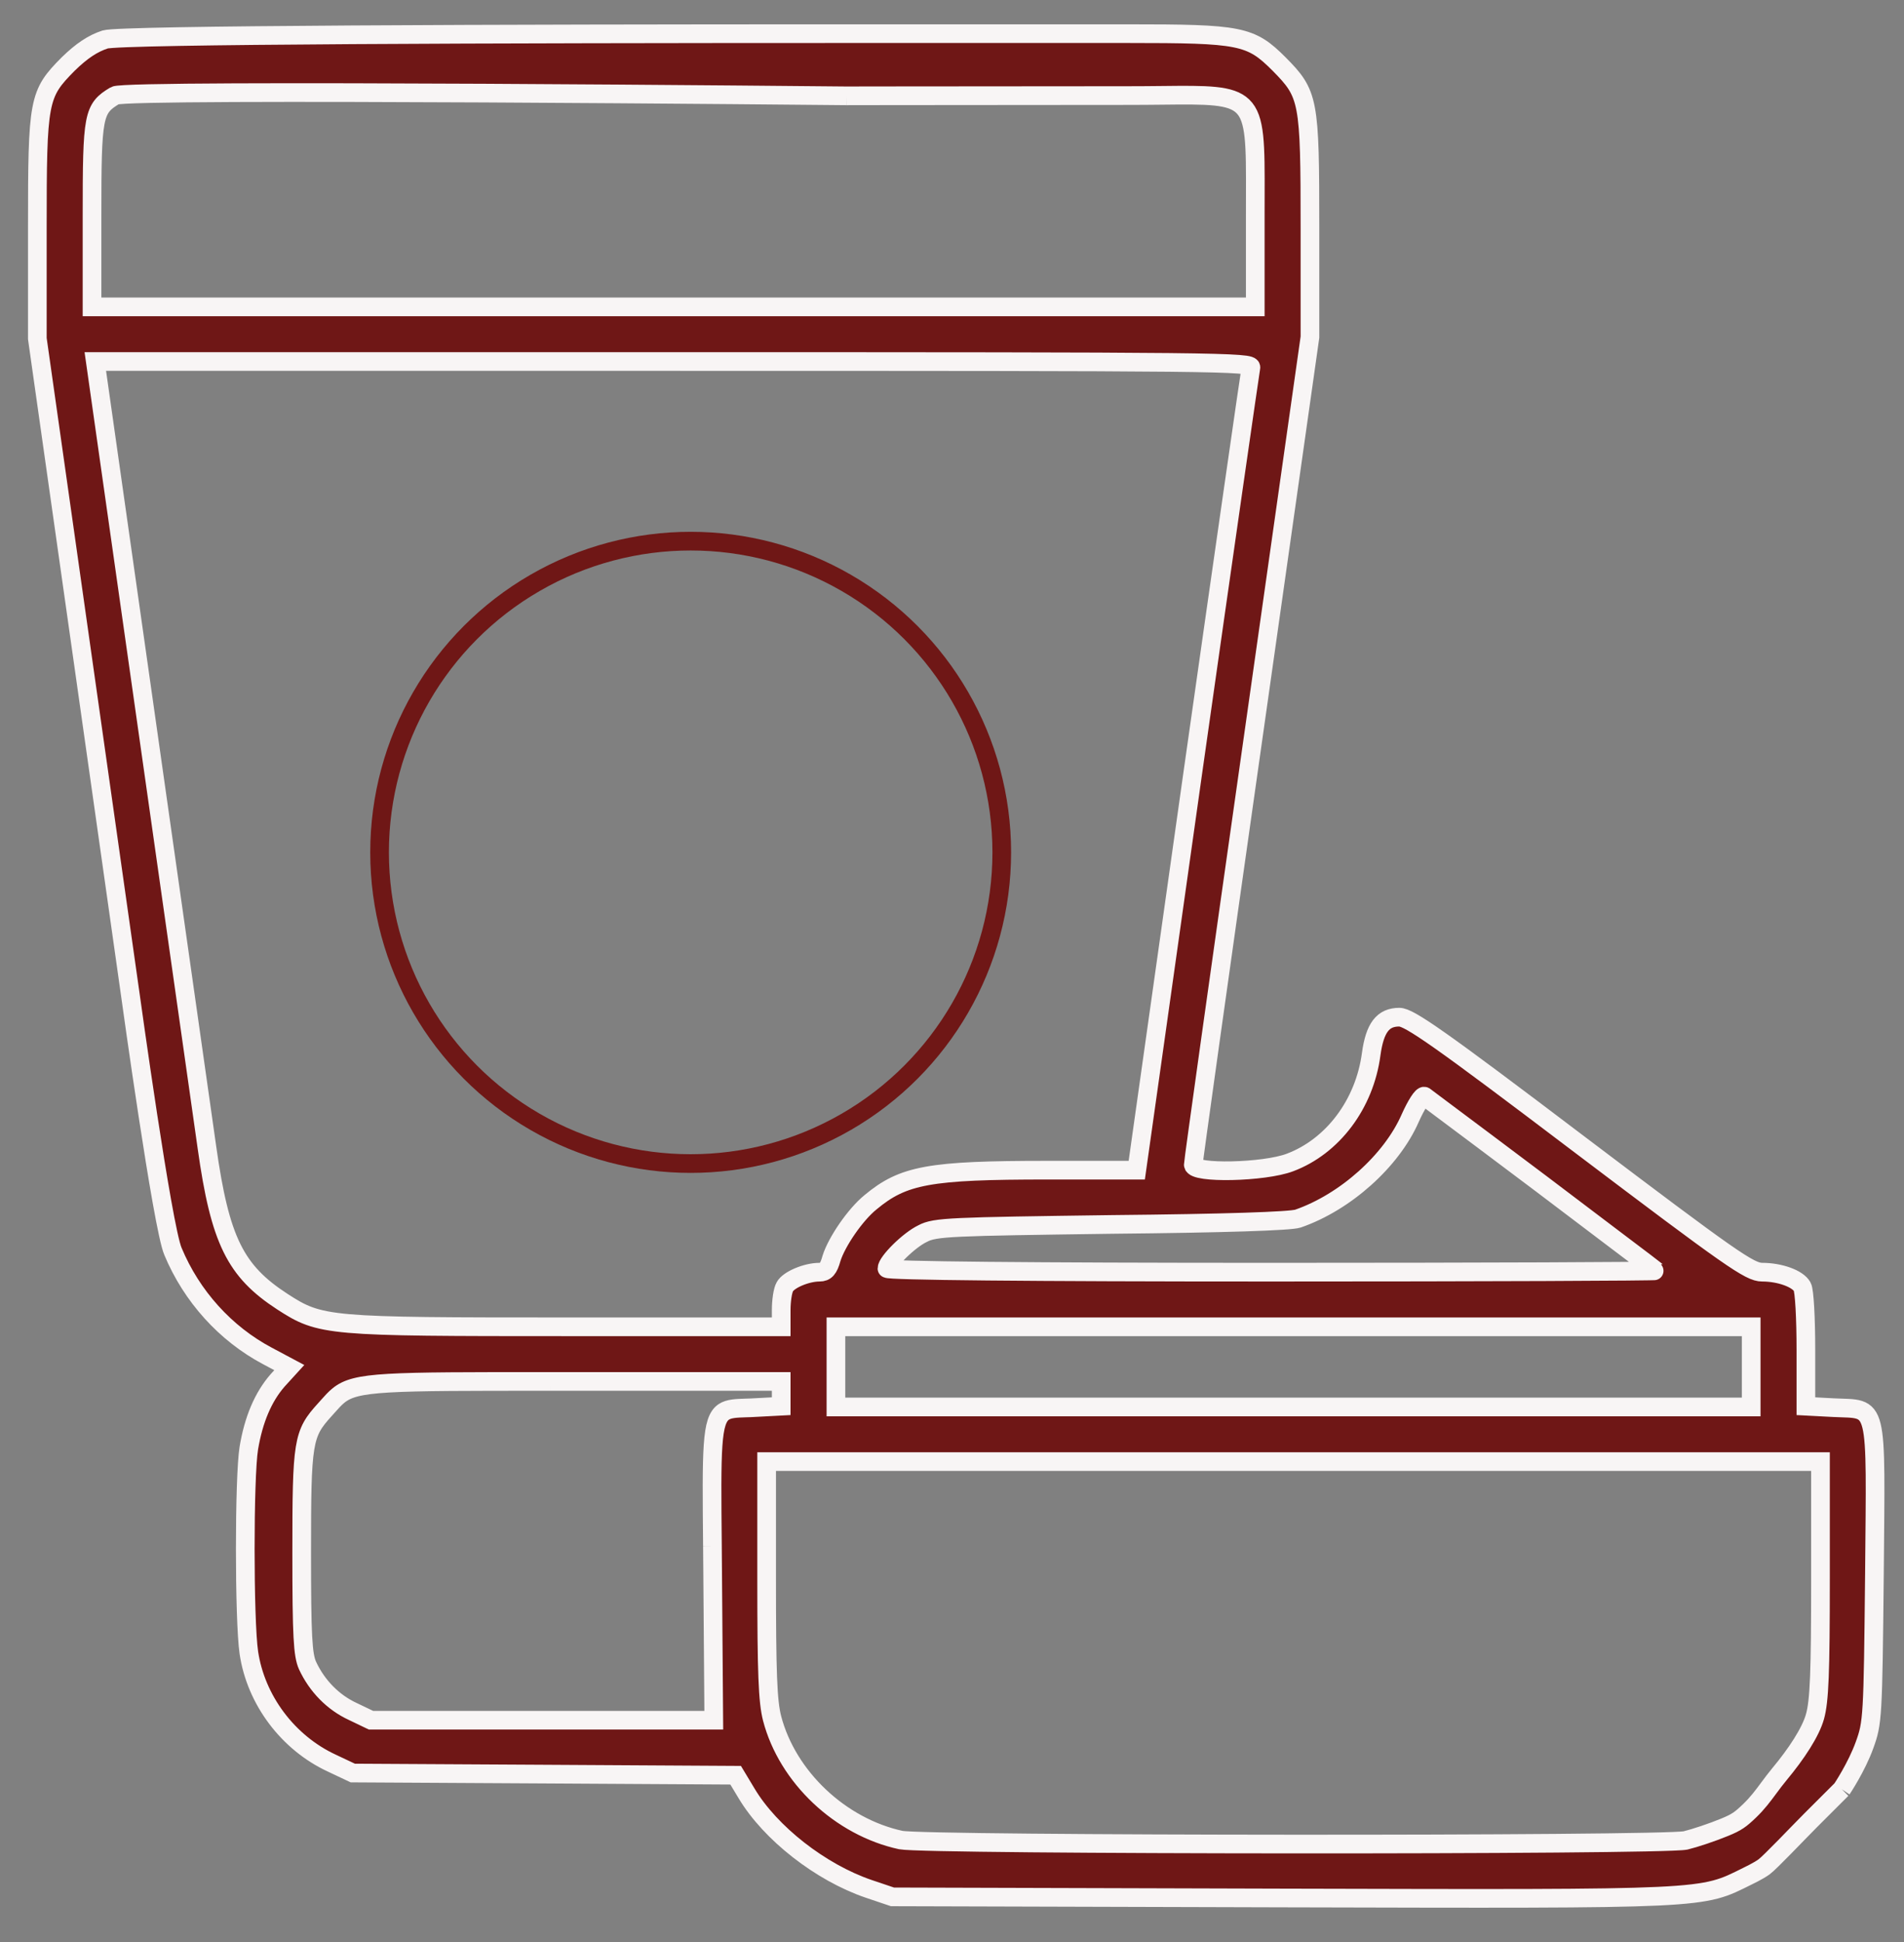
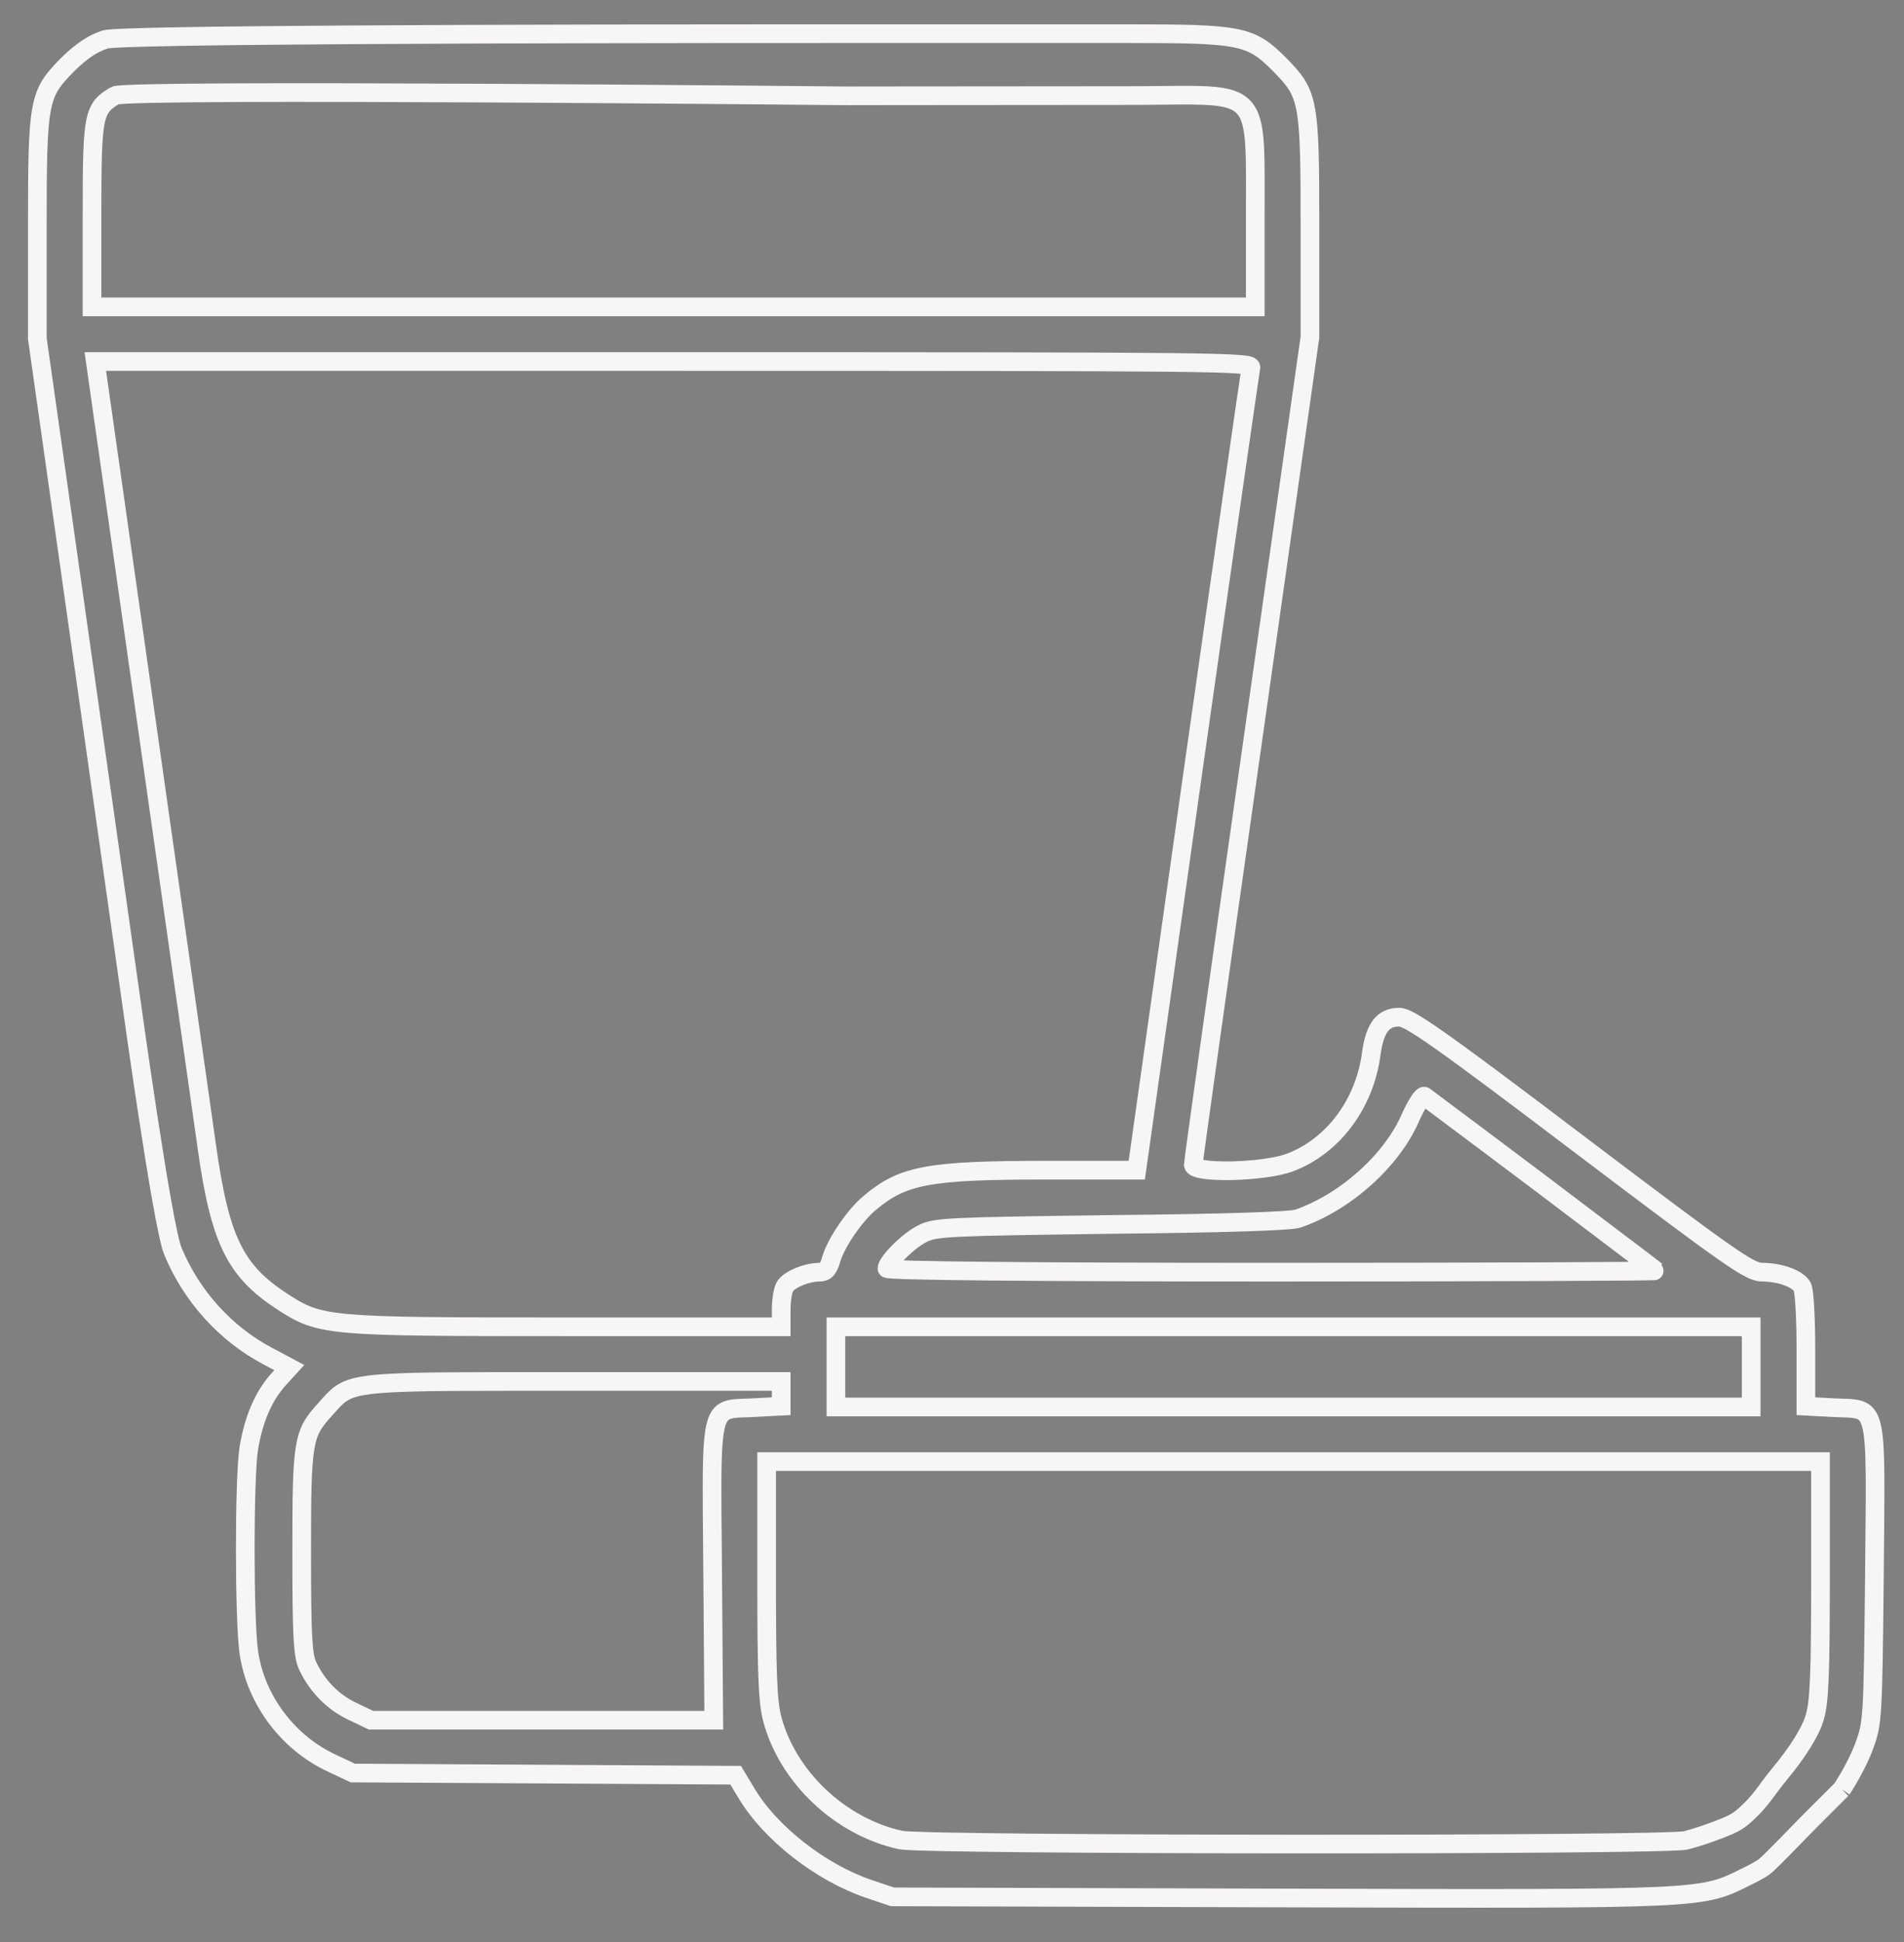
<svg xmlns="http://www.w3.org/2000/svg" width="51" height="52" viewBox="0 0 51 52" fill="none">
  <rect x="0" y="0" width="51" height="52" fill="#808080" stroke="none" />
  <path fill-rule="evenodd" clip-rule="evenodd" d="M23.231 2.565C23.429 2.565 23.67 2.565 23.944 2.564L23.965 2.564C23.683 2.565 23.434 2.565 23.231 2.565Z" fill="#6F1716" />
-   <path fill-rule="evenodd" clip-rule="evenodd" d="M2.817 1.057C2.485 1.165 2.192 1.36 1.83 1.711C1.029 2.52 1 2.657 1 6.12V9.065L3.5 26.698C3.5 26.698 4.35 32.854 4.633 33.508C5.132 34.708 6.04 35.712 7.163 36.307L7.749 36.619L7.437 36.961C7.046 37.409 6.792 38.014 6.665 38.775C6.538 39.555 6.538 43.369 6.665 44.247C6.851 45.515 7.71 46.666 8.892 47.212L9.449 47.475L14.577 47.504L19.705 47.534L19.998 48.021C20.633 49.084 21.98 50.138 23.27 50.577L23.905 50.791L34.326 50.821C45.842 50.85 45.549 50.86 46.809 50.236C46.809 50.236 47.09 50.104 47.25 49.989C47.41 49.874 48.175 49.066 48.5 48.741L49.333 47.909C49.333 47.909 49.73 47.319 49.944 46.724C50.159 46.129 50.169 45.993 50.208 42.15C50.247 37.439 50.325 37.751 49.114 37.692L48.372 37.653V36.141C48.372 35.312 48.333 34.551 48.274 34.454C48.157 34.239 47.678 34.064 47.2 34.064C46.868 34.064 46.379 33.722 42.316 30.65C38.546 27.792 37.745 27.236 37.481 27.236C37.042 27.236 36.827 27.519 36.729 28.221C36.553 29.567 35.694 30.699 34.551 31.128C33.858 31.391 31.963 31.43 31.963 31.186C31.963 31.108 32.666 26.085 33.526 20.038L35.088 9.026V6.1C35.088 2.667 35.059 2.52 34.258 1.711C33.496 0.95 33.233 0.901 30.205 0.901H22.667C13.446 0.901 3.227 0.931 2.817 1.057ZM2.553 9.68L5.542 30.718C5.893 33.215 6.304 34.035 7.564 34.854C8.589 35.517 8.755 35.527 15.202 35.527H20.925V35.078C20.925 34.834 20.965 34.551 21.023 34.454C21.121 34.269 21.599 34.064 21.951 34.064C22.117 34.064 22.195 33.976 22.273 33.693C22.41 33.254 22.908 32.523 23.319 32.191C24.198 31.46 24.891 31.333 28.056 31.333H30.449L31.953 20.672C32.783 14.82 33.486 9.943 33.506 9.845C33.545 9.689 32.764 9.68 18.054 9.68H2.553ZM45.149 49.28C45.393 49.221 45.862 49.065 46.194 48.928C46.526 48.792 46.62 48.72 46.867 48.484C47.077 48.282 47.224 48.084 47.378 47.876C47.467 47.756 47.559 47.632 47.667 47.502C48.119 46.959 48.499 46.383 48.616 45.963C48.733 45.544 48.763 44.793 48.763 42.286V39.136H34.649H20.535V42.286C20.535 44.803 20.564 45.554 20.681 46.012C21.092 47.583 22.508 48.919 24.129 49.27C24.803 49.406 44.494 49.416 45.149 49.28ZM33.623 8.217V5.778C33.623 5.601 33.624 5.434 33.624 5.276C33.628 3.859 33.63 3.172 33.287 2.843C32.965 2.533 32.339 2.54 31.124 2.553C30.849 2.556 30.544 2.559 30.205 2.559C28.524 2.559 25.673 2.563 23.991 2.564L23.965 2.564L23.944 2.564L23.231 2.565L22.667 2.566C22.667 2.566 3.383 2.374 3.08 2.559C2.494 2.911 2.465 3.067 2.465 5.778V8.217H18.044H33.623ZM34.082 34.064C39.757 34.064 44.377 34.044 44.358 34.025C44.347 34.014 43.953 33.717 43.338 33.252C42.792 32.84 42.072 32.295 41.291 31.703C40.178 30.865 39.178 30.118 38.62 29.701C38.34 29.492 38.172 29.366 38.155 29.353C38.097 29.324 37.931 29.587 37.774 29.938C37.276 31.079 36.036 32.191 34.766 32.63C34.561 32.698 32.812 32.757 29.765 32.786C25.458 32.845 25.047 32.854 24.715 33.03C24.344 33.206 23.758 33.791 23.758 33.966C23.758 34.025 27.509 34.064 34.082 34.064ZM46.907 37.673V36.6V35.527H34.649H22.391V36.6V37.673H34.649H46.907ZM20.925 37.653V37.322V36.99H15.387L14.734 36.99C10.308 36.989 9.537 36.989 9.07 37.364C8.971 37.444 8.886 37.539 8.783 37.655C8.759 37.683 8.733 37.711 8.706 37.741C8.111 38.395 8.081 38.58 8.081 41.574C8.081 43.827 8.111 44.315 8.238 44.598C8.492 45.144 8.921 45.583 9.449 45.827L9.937 46.061H14.528H19.119L19.089 42.13C19.087 41.873 19.085 41.631 19.083 41.404L19.083 41.395L19.083 41.391C19.058 38.773 19.052 38.027 19.39 37.804C19.525 37.715 19.715 37.709 19.98 37.7C20.021 37.699 20.065 37.697 20.11 37.696C20.134 37.694 20.158 37.693 20.183 37.692L20.925 37.653Z" fill="#6F1716" />
  <path d="M30.205 0.901C33.233 0.901 33.496 0.95 34.258 1.711C35.059 2.52 35.088 2.667 35.088 6.1V9.026L33.526 20.038C32.666 26.085 31.963 31.108 31.963 31.186C31.963 31.43 33.858 31.391 34.551 31.128C35.694 30.699 36.553 29.567 36.729 28.221C36.827 27.519 37.042 27.236 37.481 27.236C37.745 27.236 38.546 27.792 42.316 30.65C46.379 33.722 46.868 34.064 47.2 34.064C47.678 34.064 48.157 34.239 48.274 34.454C48.333 34.551 48.372 35.312 48.372 36.141V37.653L49.114 37.692C50.325 37.751 50.247 37.439 50.208 42.15C50.169 45.993 50.159 46.129 49.944 46.724C49.73 47.319 49.333 47.909 49.333 47.909M30.205 0.901C27.812 0.901 22.977 0.901 22.667 0.901M30.205 0.901H22.667M22.667 0.901C13.446 0.901 3.227 0.931 2.817 1.057C2.485 1.165 2.192 1.36 1.83 1.711C1.029 2.52 1 2.657 1 6.12V9.065L3.5 26.698C3.5 26.698 4.35 32.854 4.633 33.508C5.132 34.708 6.04 35.712 7.163 36.307L7.749 36.619L7.437 36.961C7.046 37.409 6.792 38.014 6.665 38.775C6.538 39.555 6.538 43.369 6.665 44.247C6.851 45.515 7.71 46.666 8.892 47.212L9.449 47.475L14.577 47.504L19.705 47.534L19.998 48.021C20.633 49.084 21.98 50.138 23.27 50.577L23.905 50.791L34.326 50.821C45.842 50.85 45.549 50.86 46.809 50.236C46.809 50.236 47.09 50.104 47.25 49.989C47.41 49.874 48.175 49.066 48.5 48.741M22.667 2.566C22.667 2.566 3.383 2.374 3.08 2.559C2.494 2.911 2.465 3.067 2.465 5.778V8.217H18.044H33.623V5.778C33.623 5.601 33.624 5.434 33.624 5.276C33.628 3.859 33.63 3.172 33.287 2.843C32.965 2.533 32.339 2.54 31.124 2.553C30.849 2.556 30.544 2.559 30.205 2.559C28.524 2.559 25.673 2.563 23.991 2.564M22.667 2.566C22.738 2.566 22.938 2.565 23.231 2.565M22.667 2.566L23.231 2.565M15.387 36.99H20.925V37.322V37.653L20.183 37.692C20.158 37.693 20.134 37.694 20.11 37.696C20.065 37.697 20.021 37.699 19.98 37.7C19.715 37.709 19.525 37.715 19.39 37.804C19.052 38.027 19.058 38.773 19.083 41.391L19.083 41.395M15.387 36.99C15.161 36.99 14.943 36.99 14.734 36.99M15.387 36.99L14.734 36.99M14.734 36.99C10.308 36.989 9.537 36.989 9.07 37.364C8.971 37.444 8.886 37.539 8.783 37.655C8.759 37.683 8.733 37.711 8.706 37.741C8.111 38.395 8.081 38.58 8.081 41.574C8.081 43.827 8.111 44.315 8.238 44.598C8.492 45.144 8.921 45.583 9.449 45.827L9.937 46.061H14.528H19.119L19.089 42.13C19.087 41.873 19.085 41.631 19.083 41.404M19.083 41.395L19.083 41.404M19.083 41.395C19.083 41.398 19.083 41.401 19.083 41.404M49.333 47.909C49.333 47.909 48.825 48.416 48.5 48.741M49.333 47.909L48.5 48.741M23.991 2.564C23.982 2.564 23.974 2.564 23.965 2.564M23.991 2.564L23.965 2.564M23.231 2.565C23.429 2.565 23.67 2.565 23.944 2.564M23.231 2.565C23.434 2.565 23.683 2.565 23.965 2.564M23.231 2.565L23.944 2.564M23.944 2.564L23.965 2.564M23.944 2.564C23.951 2.564 23.958 2.564 23.965 2.564M5.542 30.718L2.553 9.68H18.054C32.764 9.68 33.545 9.689 33.506 9.845C33.486 9.943 32.783 14.82 31.953 20.672L30.449 31.333H28.056C24.891 31.333 24.198 31.46 23.319 32.191C22.908 32.523 22.41 33.254 22.273 33.693C22.195 33.976 22.117 34.064 21.951 34.064C21.599 34.064 21.121 34.269 21.023 34.454C20.965 34.551 20.925 34.834 20.925 35.078V35.527H15.202C8.755 35.527 8.589 35.517 7.564 34.854C6.304 34.035 5.893 33.215 5.542 30.718ZM46.194 48.928C45.862 49.065 45.393 49.221 45.149 49.28C44.494 49.416 24.803 49.406 24.129 49.27C22.508 48.919 21.092 47.583 20.681 46.012C20.564 45.554 20.535 44.803 20.535 42.286V39.136H34.649H48.763V42.286C48.763 44.793 48.733 45.544 48.616 45.963C48.499 46.383 48.119 46.959 47.667 47.502C47.559 47.632 47.467 47.756 47.378 47.876C47.224 48.084 47.077 48.282 46.867 48.484C46.62 48.72 46.526 48.792 46.194 48.928ZM41.291 31.703C40.178 30.865 39.178 30.118 38.62 29.701C38.34 29.492 38.172 29.366 38.155 29.353C38.097 29.324 37.931 29.587 37.774 29.938C37.276 31.079 36.036 32.191 34.766 32.63C34.561 32.698 32.812 32.757 29.765 32.786C25.458 32.845 25.047 32.854 24.715 33.03C24.344 33.206 23.758 33.791 23.758 33.966C23.758 34.025 27.509 34.064 34.082 34.064C39.757 34.064 44.377 34.044 44.358 34.025C44.347 34.014 43.953 33.717 43.338 33.252C42.792 32.84 42.072 32.295 41.291 31.703ZM46.907 36.6V37.673H34.649H22.391V36.6V35.527H34.649H46.907V36.6Z" stroke="#F8F5F5" stroke-width="0.5" />
-   <circle cx="18.5" cy="22.823" r="8.333" stroke="#6F1716" stroke-width="0.5" />
</svg>